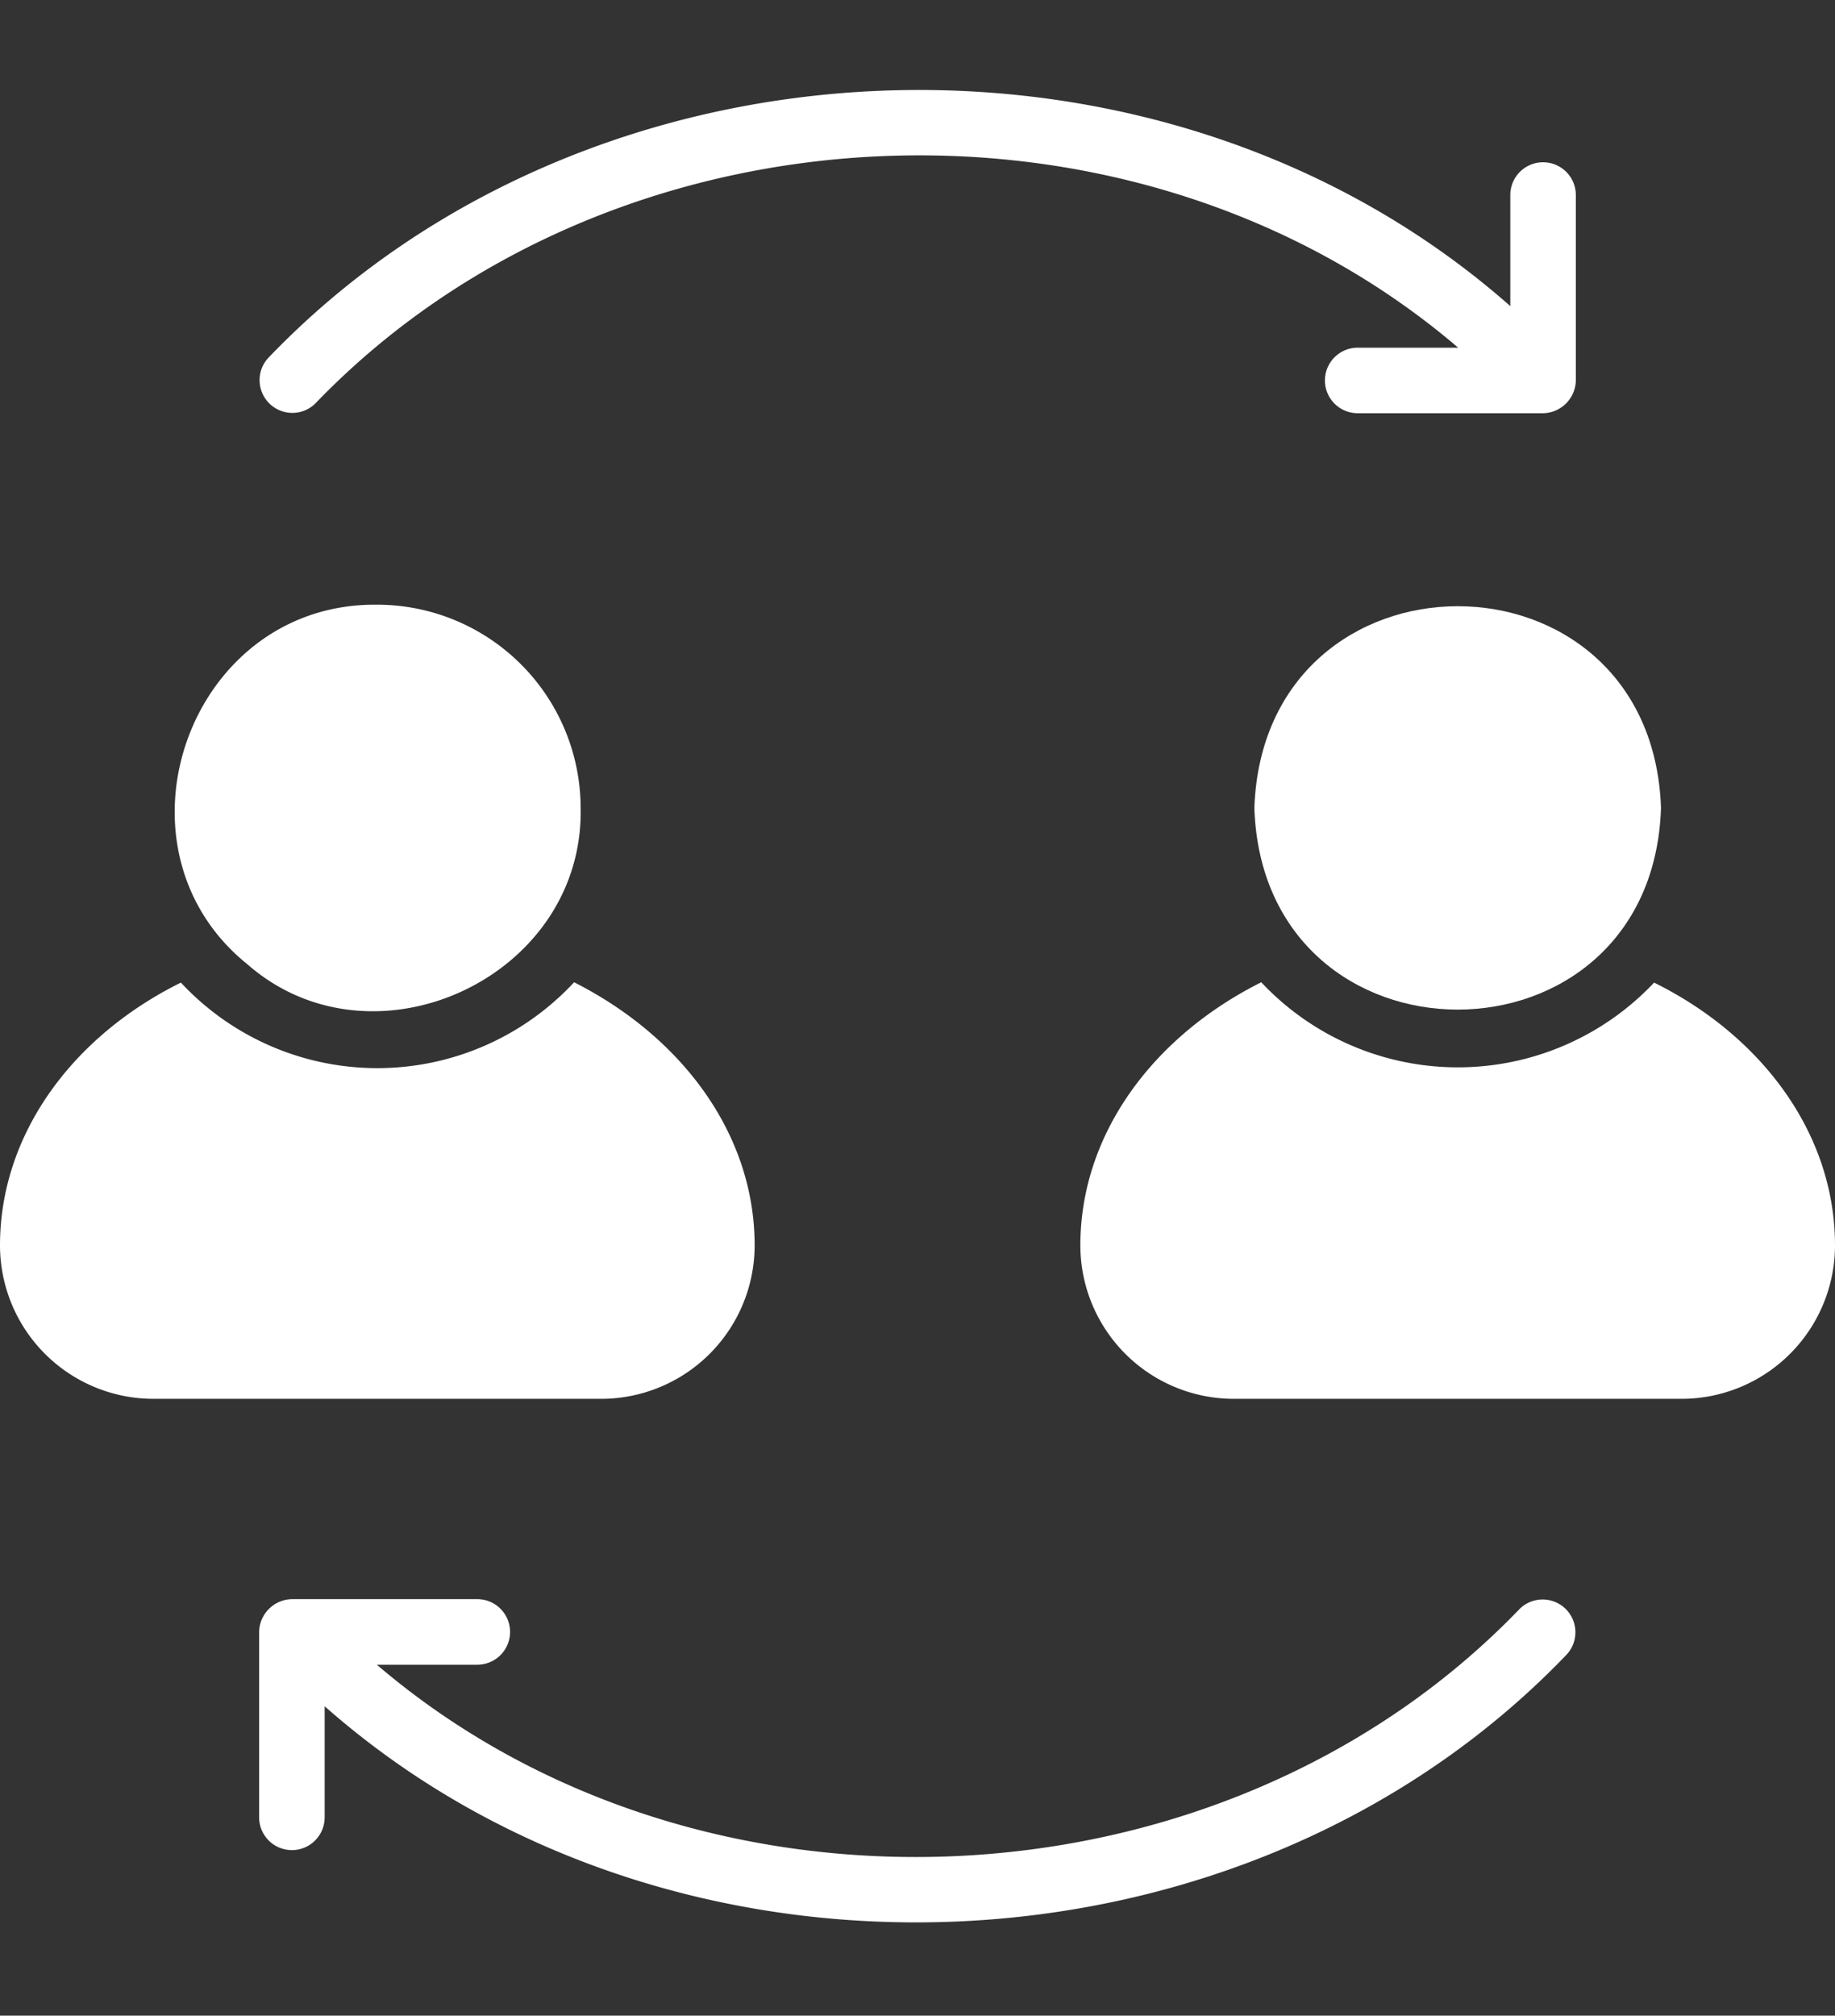
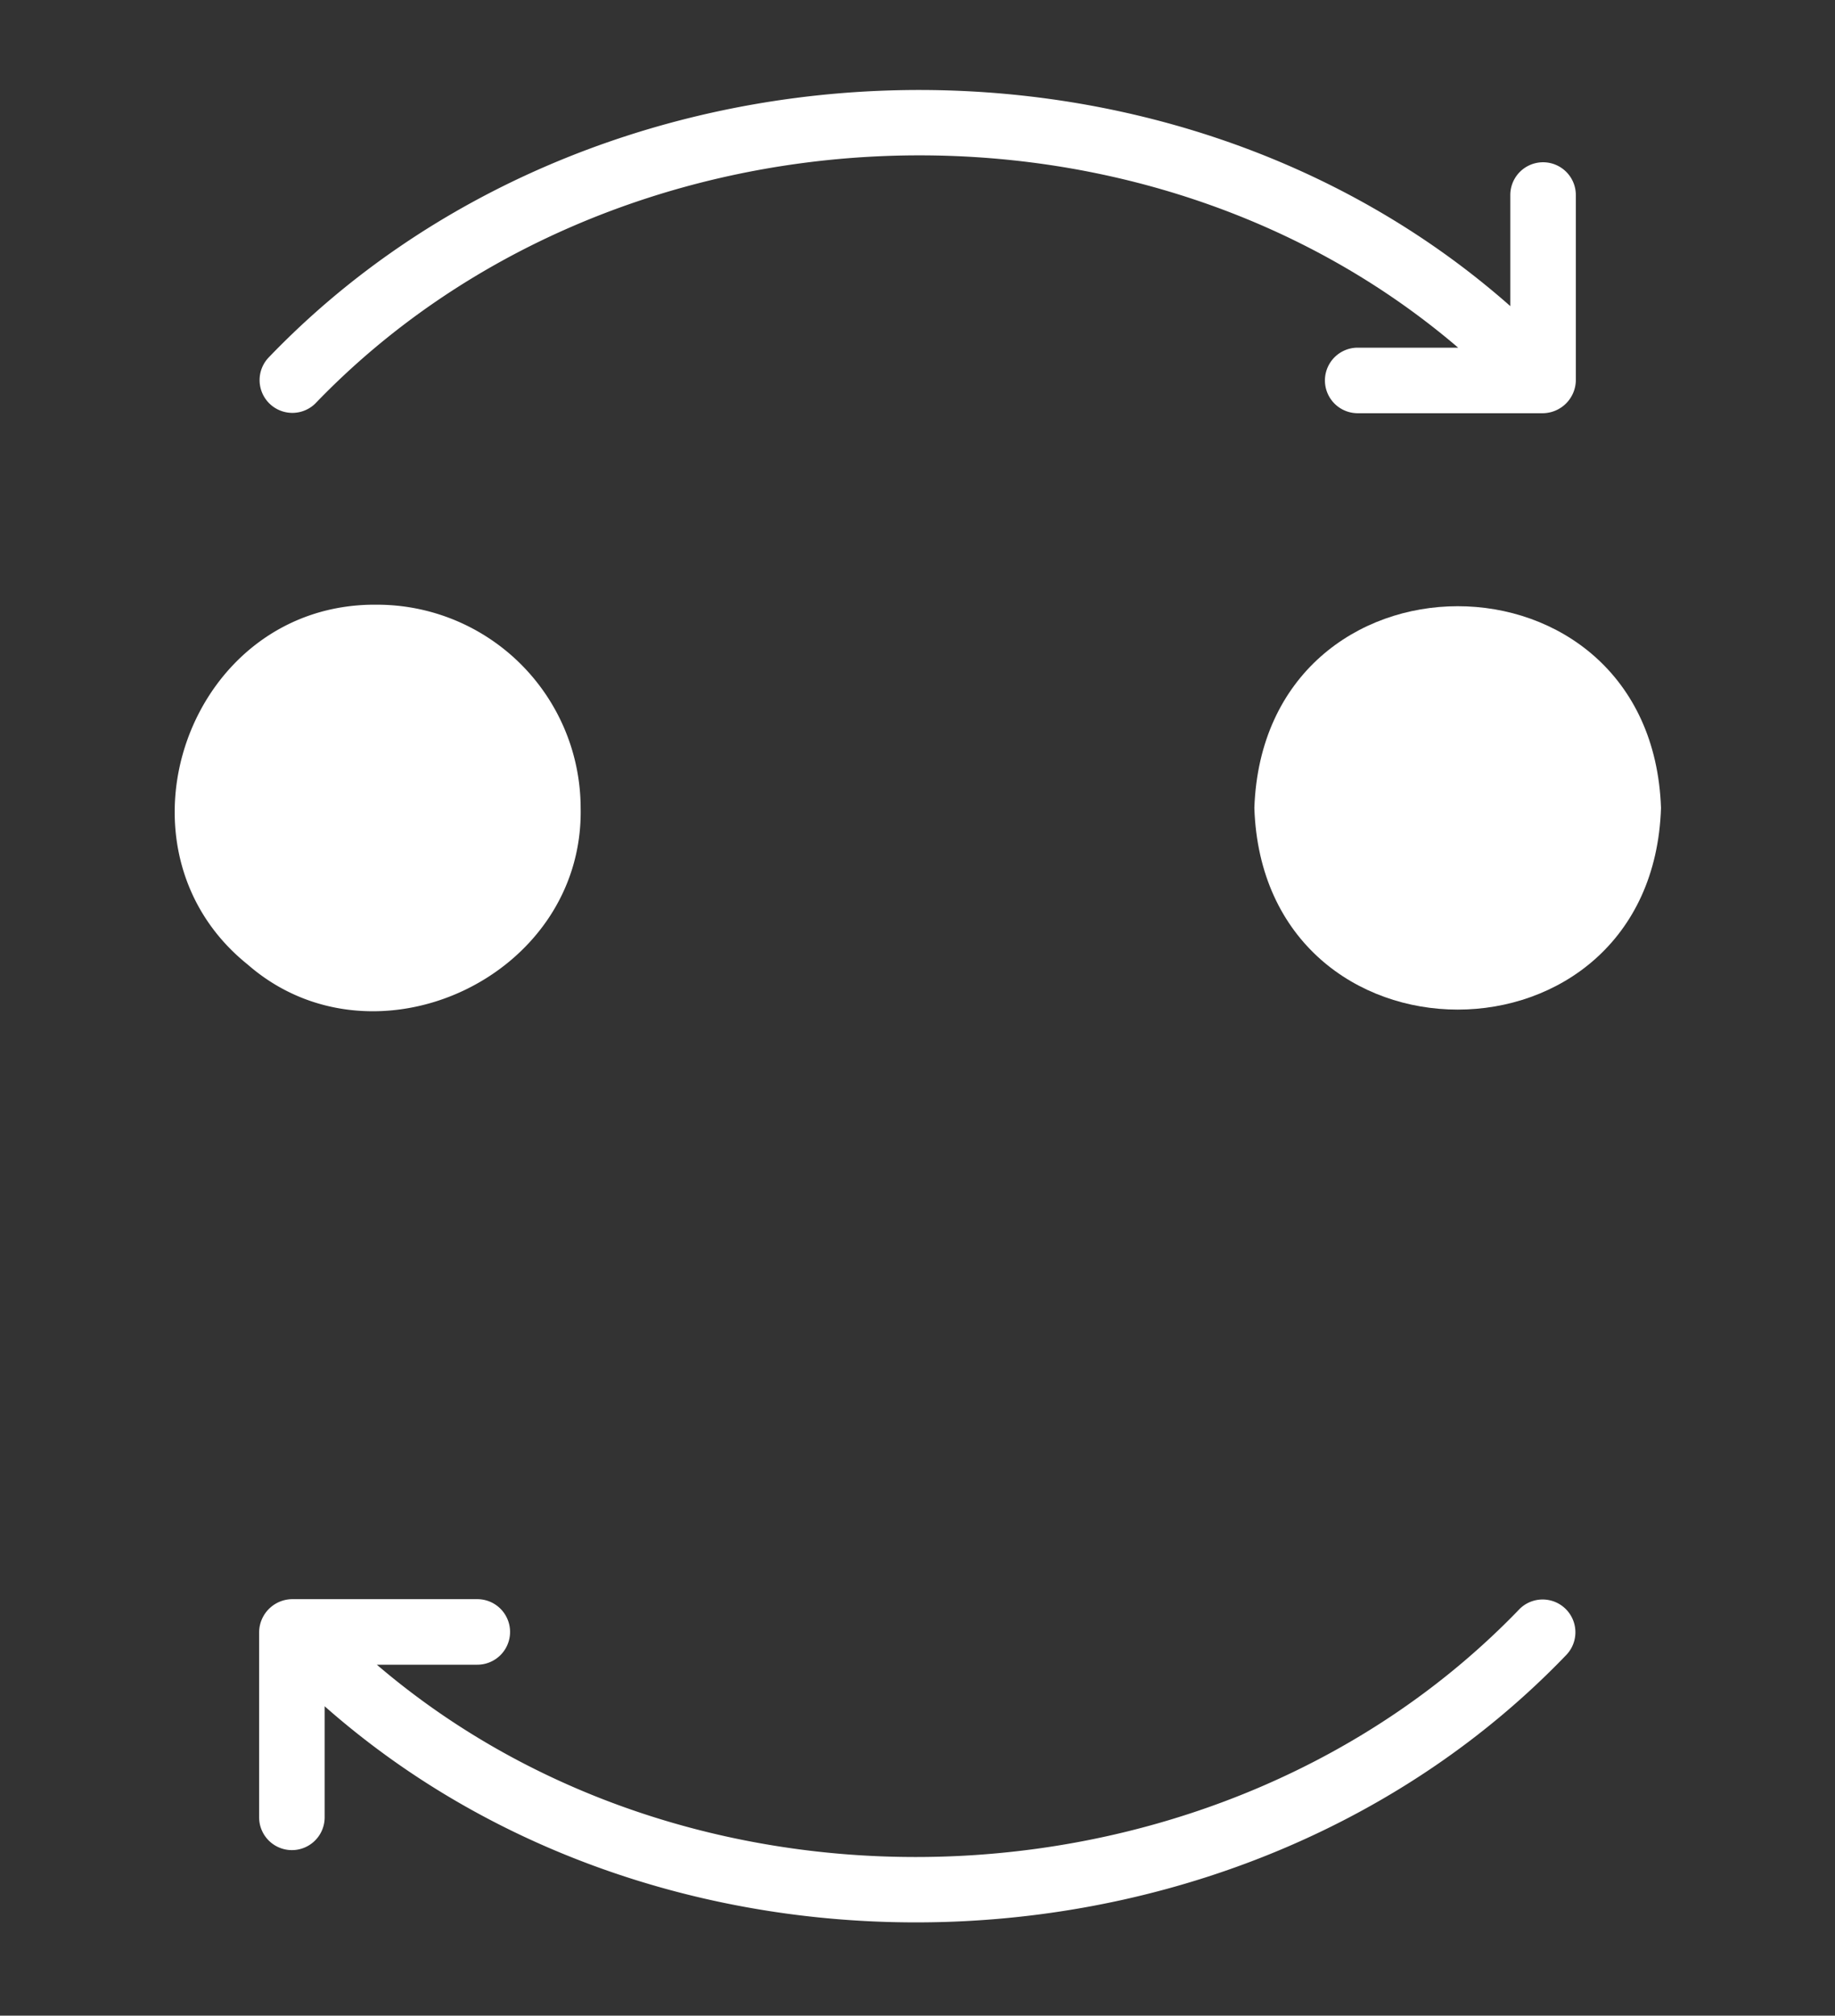
<svg xmlns="http://www.w3.org/2000/svg" fill="#ffffff" height="61.5" preserveAspectRatio="xMidYMid meet" version="1" viewBox="4.0 1.3 56.0 61.5" width="56" zoomAndPan="magnify">
  <rect x="4.0" y="1.3" width="56.0" height="61.5" fill="#333333" stroke="none" />
  <g id="change1_1">
    <path d="M11.56,30.73c3.839,3.353,10.265.392,10.16-4.78A6.214,6.214,0,0,0,15.51,19.75C9.749,19.685,7.13,27.177,11.56,30.73Z" />
  </g>
  <g id="change1_2">
-     <path d="M27.03,39.3c0-3.39-2.21-6.36-5.51-8.03a8.191,8.191,0,0,1-12,.01C6.21,32.92,4,35.91,4,39.3a4.686,4.686,0,0,0,4.68,4.68H22.35A4.686,4.686,0,0,0,27.03,39.3Z" />
-   </g>
+     </g>
  <g id="change1_3">
    <path d="M42.28,25.95c.271,8.206,12.143,8.205,12.41-0C54.401,17.74,42.572,17.75,42.28,25.95Z" />
  </g>
  <g id="change1_4">
-     <path d="M54.48,31.28a8.231,8.231,0,0,1-11.99-.01C39.18,32.93,36.97,35.91,36.97,39.3a4.686,4.686,0,0,0,4.68,4.68H55.32A4.686,4.686,0,0,0,60,39.3C60,35.91,57.79,32.92,54.48,31.28Z" />
-   </g>
+     </g>
  <g id="change1_5">
    <path d="M50.383,50.383c-9.031,9.399-25.012,10.151-34.883,1.709l3.066 0a1,1,0,0,0-0-2H12.92a1.019,1.019,0,0,0-1.012,1l0,5.657a1,1,0,0,0,2-0v-3.389c10.608,9.366,28.057,8.675,37.889-1.563A1,1,0,0,0,50.383,50.383Z" />
  </g>
  <g id="change1_6">
    <path d="M13.617,13.617c9.031-9.399,25.012-10.151,34.883-1.709l-3.066-0a1,1,0,0,0,0,2h5.645a1.019,1.019,0,0,0,1.012-1l0-5.657a1,1,0,0,0-2,0v3.389C39.484,1.274,22.035,1.965,12.203,12.203A1,1,0,0,0,13.617,13.617Z" />
  </g>
</svg>